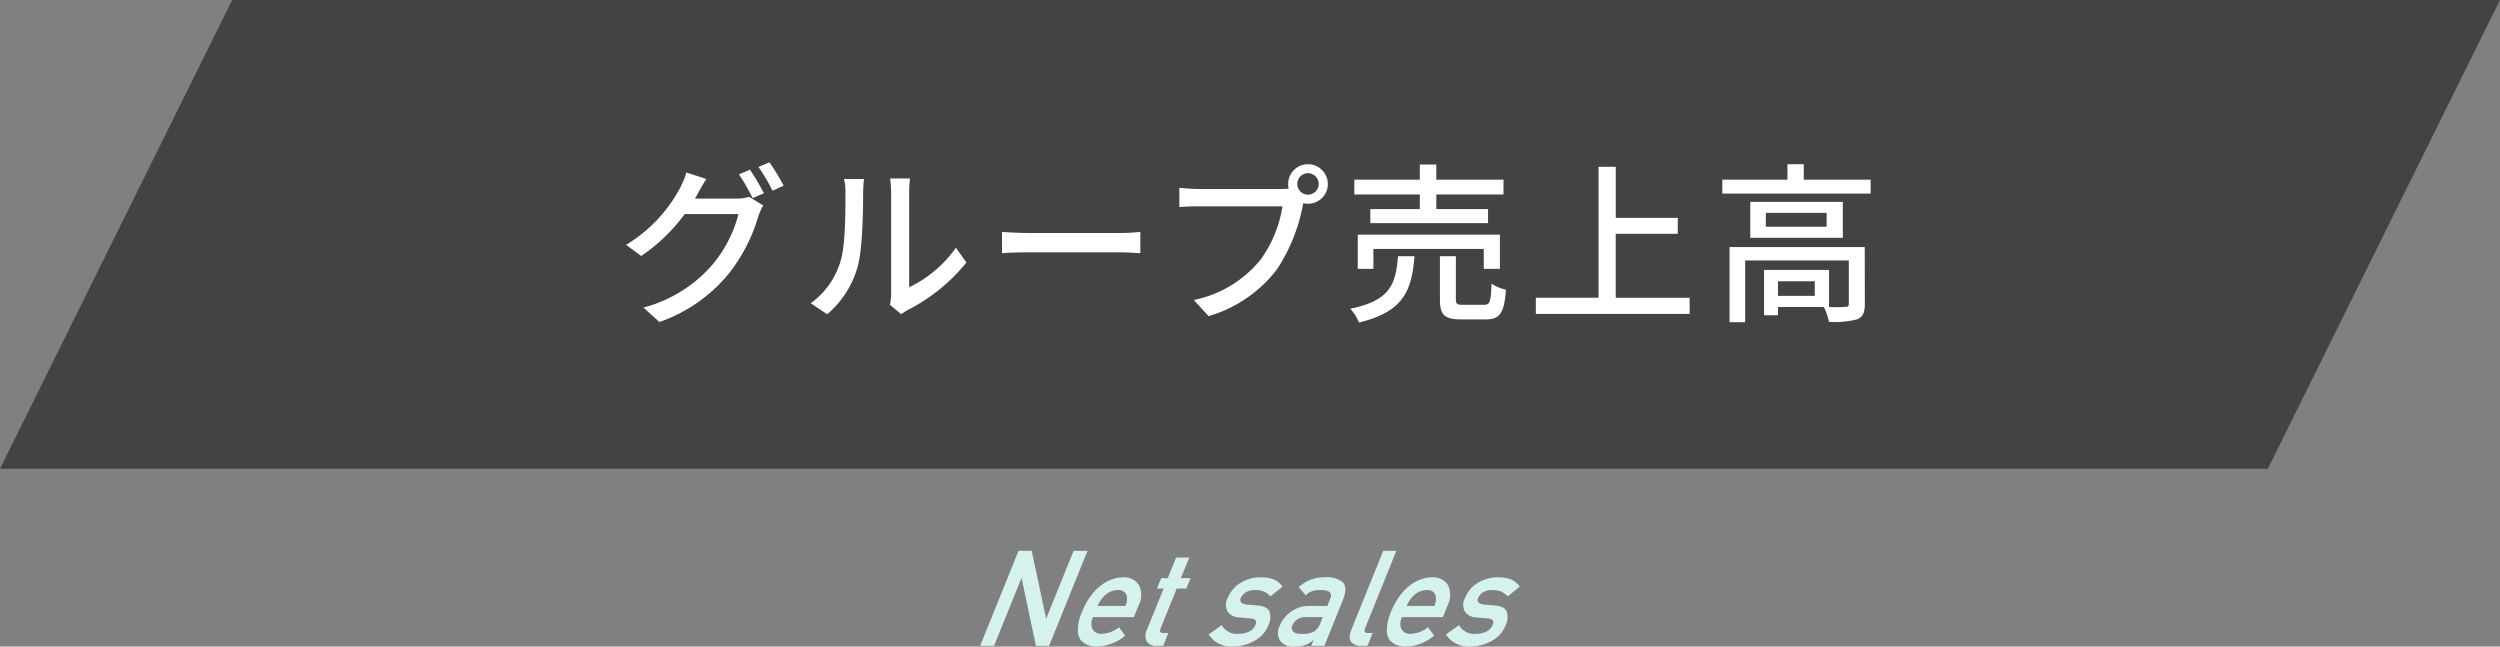
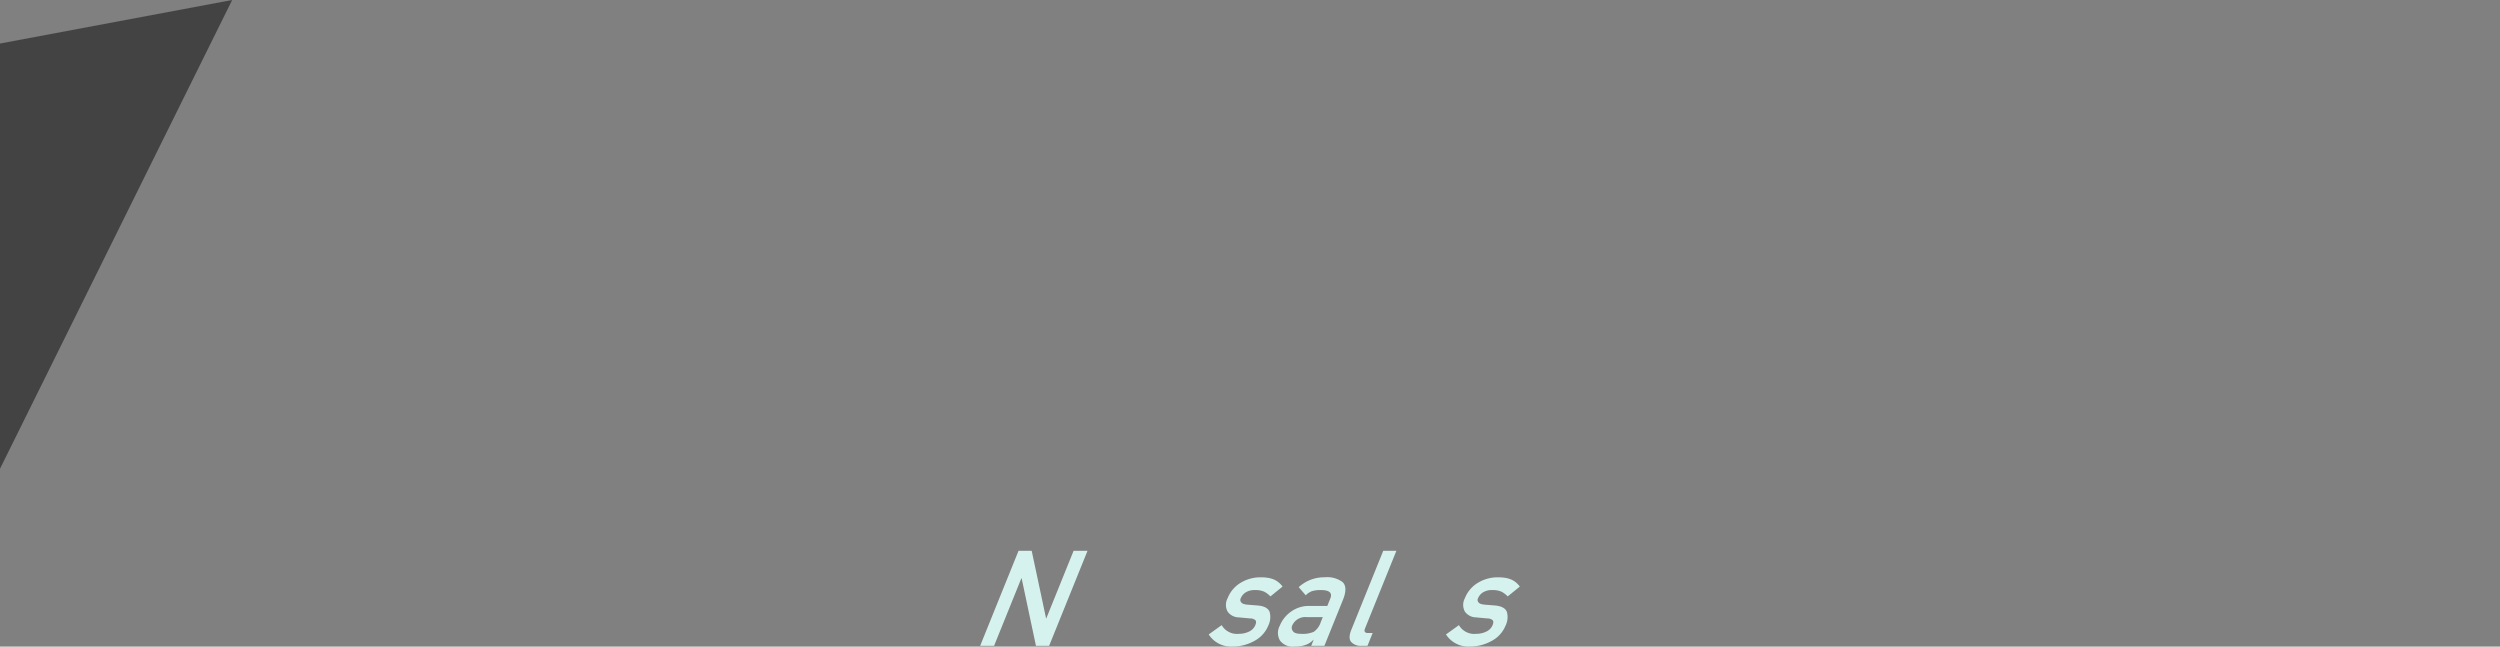
<svg xmlns="http://www.w3.org/2000/svg" height="82.761" viewBox="0 0 320 82.761" width="320">
  <rect x="0" y="0" width="320" height="82.761" fill="#808080" stroke="none" />
-   <path d="m29.718 3.386h290.282l-29.718 60h-290.282z" fill="#434343" transform="translate(0 -3.386)" />
-   <path d="m-64-17.776-1.408.594a26.259 26.259 0 0 1 1.738 3.036l1.452-.616a31.88 31.88 0 0 0 -1.782-3.014zm2.486-.946-1.408.594a22.08 22.08 0 0 1 1.8 3.036l1.43-.638a26.007 26.007 0 0 0 -1.82-2.992zm-8.074 2.134-2.552-.836a10.307 10.307 0 0 1 -.814 1.98 18.817 18.817 0 0 1 -6.906 7.282l1.936 1.43a22.793 22.793 0 0 0 5.566-5.368h6.886a16.52 16.52 0 0 1 -3.344 6.49 17.608 17.608 0 0 1 -8.822 5.478l2.046 1.848a20 20 0 0 0 8.8-6.094 21.774 21.774 0 0 0 3.872-7.48 7.53 7.53 0 0 1 .62-1.342l-1.8-1.1a5.874 5.874 0 0 1 -1.65.22h-5.3c.132-.2.22-.374.33-.572.232-.44.694-1.276 1.134-1.936zm23.5 16.1 1.452 1.21a6.839 6.839 0 0 1 .836-.546 23.148 23.148 0 0 0 7.5-6.076l-1.342-1.892a15.477 15.477 0 0 1 -5.984 5.06v-12.162a13.25 13.25 0 0 1 .11-1.76h-2.552a16.124 16.124 0 0 1 .132 1.76v13.024a6.345 6.345 0 0 1 -.154 1.386zm-10.142-.2 2.11 1.414a12.36 12.36 0 0 0 3.92-6.16c.594-2.2.682-6.886.682-9.394a16.467 16.467 0 0 1 .11-1.76h-2.552a6.856 6.856 0 0 1 .176 1.782c0 2.53 0 6.82-.638 8.778a10.183 10.183 0 0 1 -3.81 5.346zm24.486-9.13v2.728c.748-.066 2.068-.11 3.278-.11h11.966c.968 0 1.98.088 2.464.11v-2.722c-.55.044-1.408.132-2.464.132h-11.968c-1.188 0-2.552-.088-3.278-.132zm37.794-6.132a1.39 1.39 0 0 1 1.364-1.386 1.409 1.409 0 0 1 1.386 1.386 1.39 1.39 0 0 1 -1.386 1.364 1.371 1.371 0 0 1 -1.364-1.364zm-1.166 0a2.731 2.731 0 0 0 .066.594 7.469 7.469 0 0 1 -.95.044h-10.666c-.726 0-1.76-.088-2.376-.154v2.466c.572-.044 1.452-.088 2.376-.088h10.824a15.941 15.941 0 0 1 -2.75 6.754 14.761 14.761 0 0 1 -8.602 5.234l1.894 2.068a17.111 17.111 0 0 0 8.732-5.962 22.413 22.413 0 0 0 3.3-8.074c.022-.132.066-.286.088-.418a2.731 2.731 0 0 0 .594.066 2.535 2.535 0 0 0 2.552-2.53 2.549 2.549 0 0 0 -2.552-2.53 2.53 2.53 0 0 0 -2.53 2.53zm16.852 3.212h-6.336v1.8h15.07v-1.8h-6.622v-1.87h8.6v-1.892h-8.6v-1.936h-2.112v1.936h-8.382v1.892h8.382zm10.252 7.656v-4.378h-18.194v4.378h2v-2.552h14.126v2.552zm-13.046-1.628c-.286 3.63-1.012 5.676-6.116 6.732a5.332 5.332 0 0 1 1.122 1.76c5.698-1.382 6.752-4.048 7.106-8.492zm8.4 6.226c-.836 0-.99-.088-.99-.726v-5.5h-2.042v5.522c0 1.98.55 2.574 2.772 2.574h3.036c1.87 0 2.42-.77 2.64-3.806a5.563 5.563 0 0 1 -1.848-.77c-.066 2.376-.22 2.706-.99 2.706zm19.47-.9v-8.186h7.942v-2.046h-7.938v-6.534h-2.2v16.764h-8.03v2.068h19.69v-2.068zm25.476-.242h-4.704v-1.874h4.708zm6.4-6.248h-17.308v9.612h2v-7.9h13.268v5.568c0 .286-.11.374-.462.374a18.155 18.155 0 0 1 -2.068.02v-4.75h-8.318v5.808h1.782v-1.058h5.874a7.383 7.383 0 0 1 .644 1.894 10.966 10.966 0 0 0 3.63-.33c.748-.33.968-.9.968-1.936zm-4.884-2.6h-7.782v-1.782h7.788zm-9.768-3.19v4.6h11.842v-4.6zm6.848-2.836v-1.98h-2.09v1.98h-8.338v1.782h18.986v-1.782z" fill="#fff" transform="translate(160 39.5)" />
+   <path d="m29.718 3.386l-29.718 60h-290.282z" fill="#434343" transform="translate(0 -3.386)" />
  <g fill="#d6f2ee">
    <path d="m861.026-1281.13h1.681l1.841 8.645h.032l3.493-8.645h1.783l-4.914 12.161h-1.689l-1.833-8.645h-.032l-3.493 8.645h-1.783z" transform="translate(-730.652 1351.63)" />
-     <path d="m887.358-1268.085a1.7 1.7 0 0 0 -.059 1.586 1.266 1.266 0 0 0 1.2.551 3.735 3.735 0 0 0 2.176-.843l.785 1.076a5.871 5.871 0 0 1 -3.586 1.4 3.511 3.511 0 0 1 -1.212-.2 1.863 1.863 0 0 1 -.5-.292 1.648 1.648 0 0 1 -.431-.392 2.241 2.241 0 0 1 -.319-1.351 5.65 5.65 0 0 1 .513-2.168 8.952 8.952 0 0 1 1.178-2.135 6.657 6.657 0 0 1 1.36-1.368 5.026 5.026 0 0 1 1.419-.734 4.291 4.291 0 0 1 1.3-.225 2.255 2.255 0 0 1 2.037.976 2.945 2.945 0 0 1 -.06 2.687l-.579 1.433zm4.125-1.433a1.9 1.9 0 0 0 .094-1.534 1.105 1.105 0 0 0 -1.047-.495 2.434 2.434 0 0 0 -1.447.495 3.862 3.862 0 0 0 -1.146 1.534z" transform="translate(-747.441 1347.075)" />
-     <path d="m909.581-1279.1h1.683l-1.065 2.635h1.228l-.539 1.334h-1.228l-2.039 5.048q-.283.66.338.643h.63l-.66 1.634h-.879a1.3 1.3 0 0 1 -1.223-.567 1.674 1.674 0 0 1 .053-1.566l2.1-5.191h-.846l.539-1.334h.846z" transform="translate(-759.04 1350.466)" />
    <path d="m926.277-1267.058a2.257 2.257 0 0 0 2.208 1.11 2.863 2.863 0 0 0 1.309-.292 1.568 1.568 0 0 0 .792-.817q.189-.467-.012-.651a1.018 1.018 0 0 0 -.668-.208l-1.436-.134a1.787 1.787 0 0 1 -1.428-.734 1.805 1.805 0 0 1 0-1.727 3.988 3.988 0 0 1 1.722-2 4.841 4.841 0 0 1 2.485-.667 5.977 5.977 0 0 1 1.013.075 3.671 3.671 0 0 1 .771.234 2.794 2.794 0 0 1 1.037.875l-1.553 1.259a2.969 2.969 0 0 0 -.787-.6 2.7 2.7 0 0 0 -1.145-.211 2.187 2.187 0 0 0 -1.227.292 1.605 1.605 0 0 0 -.636.752.447.447 0 0 0 .045.509q.145.242.733.309l1.349.108q1.27.1 1.563.818a2.492 2.492 0 0 1 -.177 1.779 3.866 3.866 0 0 1 -1.78 1.946 5.71 5.71 0 0 1 -2.771.718 3.416 3.416 0 0 1 -3.067-1.551z" transform="translate(-769.903 1347.075)" />
    <path d="m949.939-1265.182h-.032a2.5 2.5 0 0 1 -.989.65 4.064 4.064 0 0 1 -1.428.217 2.031 2.031 0 0 1 -1.854-.767 1.916 1.916 0 0 1 -.041-1.876 4.112 4.112 0 0 1 1.425-1.81 3.905 3.905 0 0 1 2.338-.75h2.334l.369-.914q.48-1.148-1.27-1.115a3.482 3.482 0 0 0 -1.048.134 2.157 2.157 0 0 0 -.814.536l-.9-1.044a4.812 4.812 0 0 1 3.342-1.261 3.267 3.267 0 0 1 2.277.617q.682.65.058 2.235l-2.389 5.914h-1.683zm1.173-2.9h-2.023a1.822 1.822 0 0 0 -1.878 1.044.693.693 0 0 0 .077.751q.225.343 1.067.343a3.55 3.55 0 0 0 1.6-.259 2.375 2.375 0 0 0 .9-1.252z" transform="translate(-781.794 1347.076)" />
    <path d="m971.158-1281.13h1.683l-4.014 9.934q-.239.593.392.593h.583l-.66 1.634h-.75a1.661 1.661 0 0 1 -1.327-.474q-.436-.482.025-1.62z" transform="translate(-794.102 1351.63)" />
-     <path d="m979.972-1268.085a1.7 1.7 0 0 0 -.059 1.586 1.265 1.265 0 0 0 1.2.551 3.734 3.734 0 0 0 2.176-.843l.785 1.076a5.87 5.87 0 0 1 -3.586 1.4 3.507 3.507 0 0 1 -1.211-.2 1.863 1.863 0 0 1 -.5-.292 1.654 1.654 0 0 1 -.431-.392 2.245 2.245 0 0 1 -.319-1.351 5.658 5.658 0 0 1 .513-2.168 8.952 8.952 0 0 1 1.178-2.135 6.647 6.647 0 0 1 1.36-1.368 5.026 5.026 0 0 1 1.419-.734 4.291 4.291 0 0 1 1.3-.225 2.254 2.254 0 0 1 2.036.976 2.946 2.946 0 0 1 -.06 2.687l-.579 1.433zm4.125-1.433a1.9 1.9 0 0 0 .094-1.534 1.105 1.105 0 0 0 -1.047-.495 2.434 2.434 0 0 0 -1.447.495 3.858 3.858 0 0 0 -1.146 1.534z" transform="translate(-800.505 1347.075)" />
    <path d="m997.389-1267.058a2.258 2.258 0 0 0 2.209 1.11 2.863 2.863 0 0 0 1.309-.292 1.566 1.566 0 0 0 .792-.817q.189-.467-.012-.651a1.018 1.018 0 0 0 -.668-.208l-1.436-.134a1.786 1.786 0 0 1 -1.427-.734 1.8 1.8 0 0 1 0-1.727 3.99 3.99 0 0 1 1.722-2 4.84 4.84 0 0 1 2.485-.667 5.973 5.973 0 0 1 1.013.075 3.665 3.665 0 0 1 .771.234 2.788 2.788 0 0 1 1.037.875l-1.553 1.259a2.967 2.967 0 0 0 -.786-.6 2.705 2.705 0 0 0 -1.146-.211 2.187 2.187 0 0 0 -1.227.292 1.6 1.6 0 0 0 -.635.752.447.447 0 0 0 .045.509q.145.242.733.309l1.349.108q1.27.1 1.563.818a2.493 2.493 0 0 1 -.176 1.779 3.87 3.87 0 0 1 -1.78 1.946 5.711 5.711 0 0 1 -2.772.718 3.417 3.417 0 0 1 -3.067-1.551z" transform="translate(-810.647 1347.075)" />
  </g>
</svg>